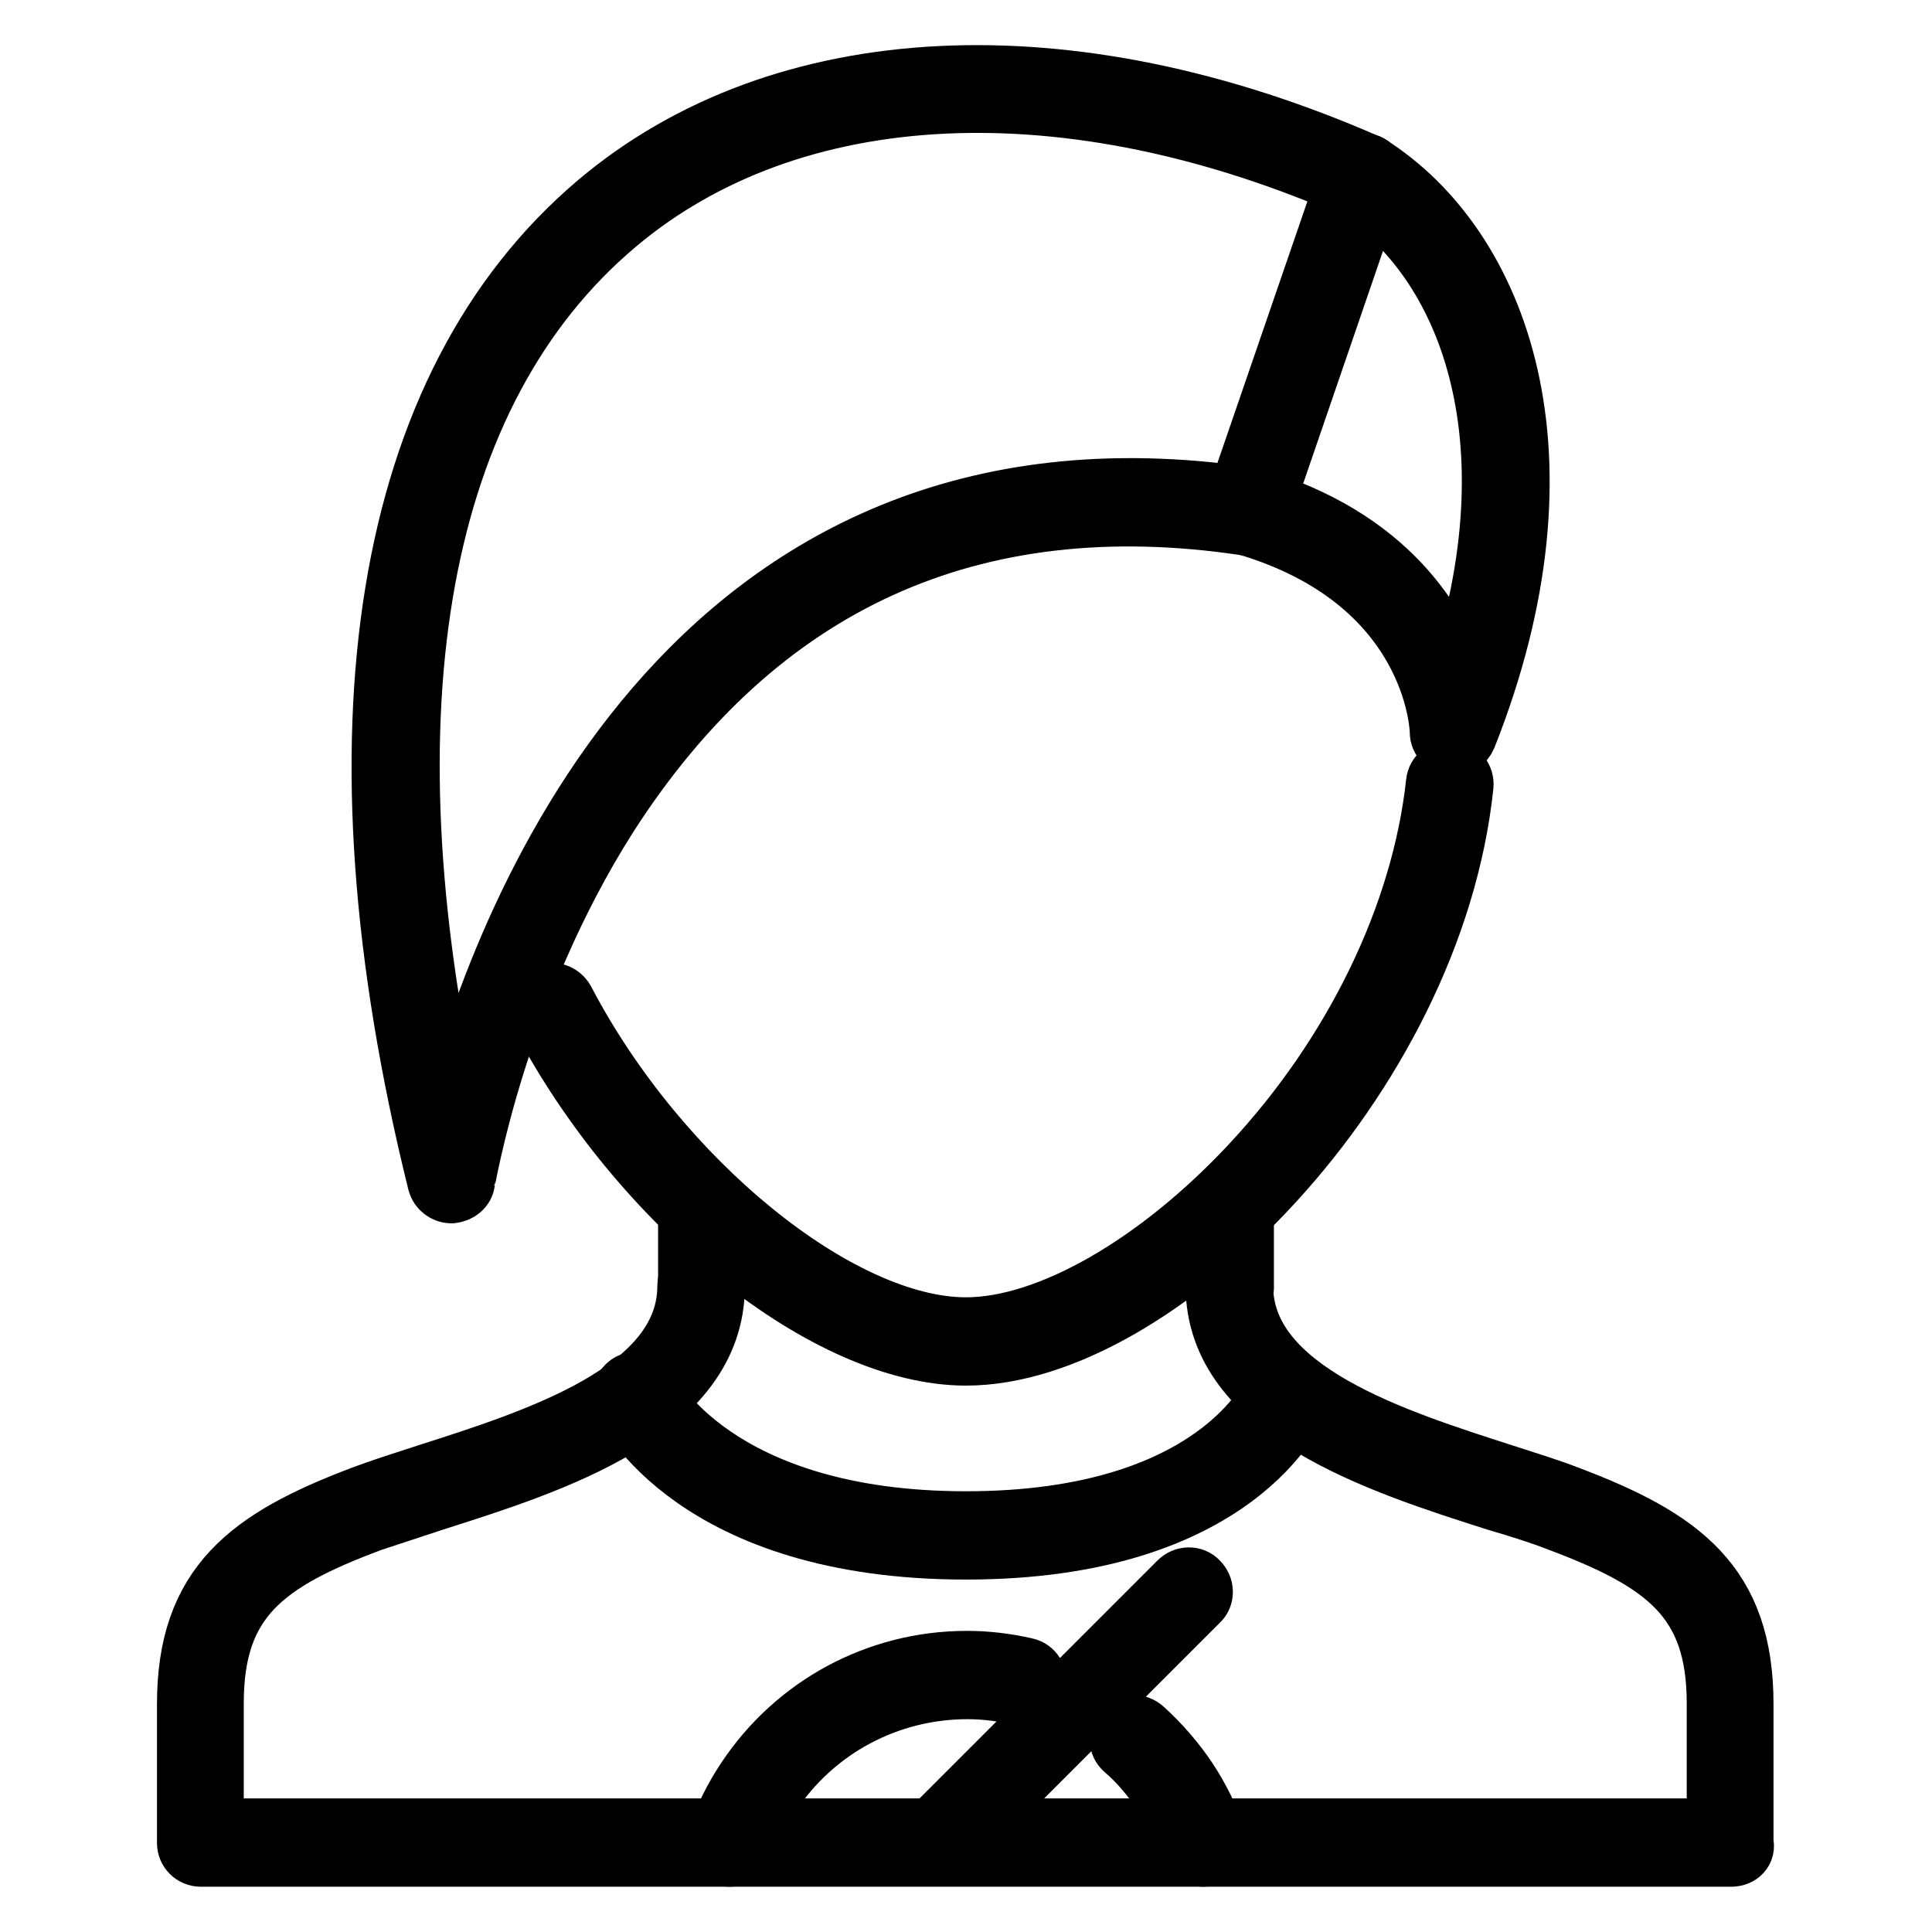
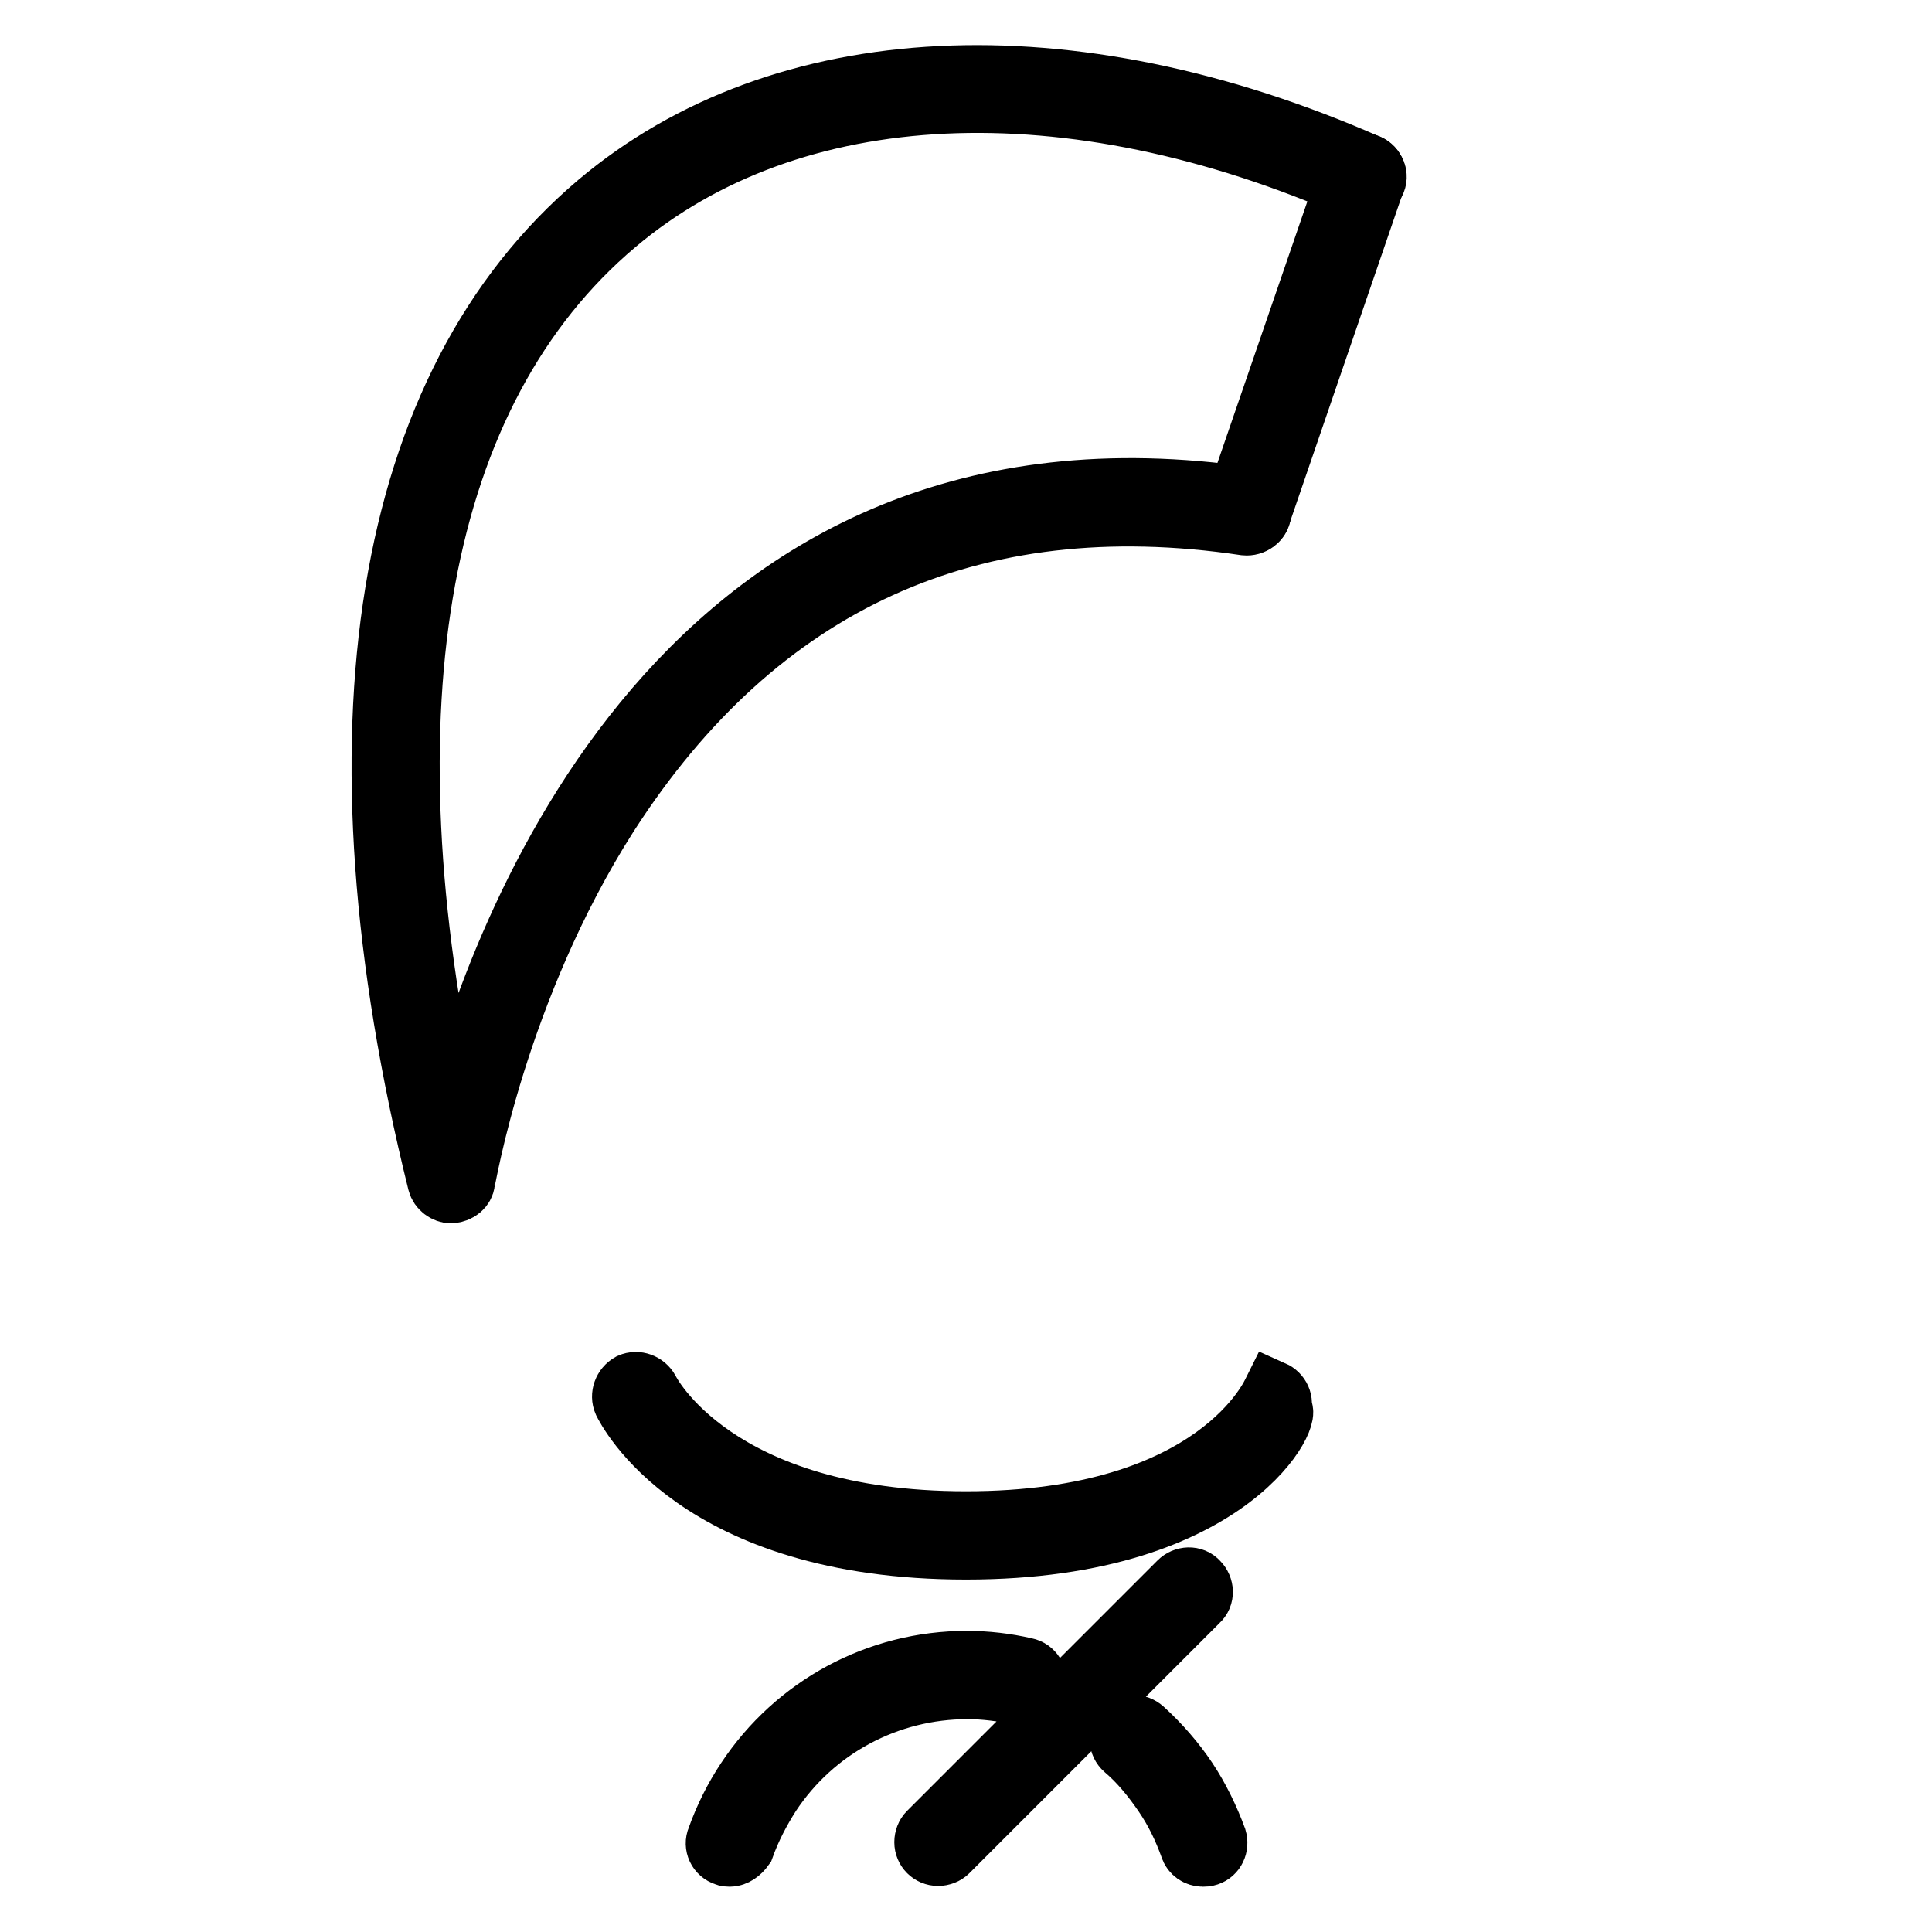
<svg xmlns="http://www.w3.org/2000/svg" version="1.1" x="0px" y="0px" viewBox="0 0 256 256" enable-background="new 0 0 256 256" xml:space="preserve">
  <g>
-     <path stroke-width="8" fill-opacity="0" stroke="#000000" d="M128,179.6c-18.4,0-43.2-19.9-56.5-45.3c-0.5-0.9-0.1-2,0.8-2.5c0.9-0.5,2-0.1,2.5,0.8 c12.5,23.9,36.4,43.3,53.2,43.3c10.9,0,25.4-8.3,37.8-21.6c13.7-14.7,22.6-33.1,24.5-50.6c0.1-1,1-1.7,2-1.6c1,0.1,1.7,1,1.6,2 C189.8,143,153.3,179.6,128,179.6z" />
-     <path stroke-width="8" fill-opacity="0" stroke="#000000" d="M229.4,246H26.6c-1,0-1.8-0.8-1.8-1.8v-18.4c0-15.8,8.2-21.9,23.3-27.6c2.4-0.9,5.2-1.8,8.3-2.8 c14.7-4.7,34.7-11,34.7-25c0-1,0.8-1.8,1.8-1.8c1,0,1.8,0.8,1.8,1.8c0,16.7-21.6,23.5-37.3,28.5c-3,1-5.8,1.9-8.2,2.7 c-14.2,5.3-20.9,10.3-20.9,24.1v16.6h199.2v-16.6c0-13.8-6.8-18.8-20.9-24.1c-2.3-0.9-5.1-1.8-8.2-2.7c-15.7-5-37.3-11.9-37.3-28.5 c0-1,0.8-1.8,1.8-1.8s1.8,0.8,1.8,1.8c0,14,20.1,20.3,34.7,25c3.1,1,6,1.9,8.3,2.8c15.1,5.7,23.3,11.7,23.3,27.6v18.4 C231.3,245.2,230.5,246,229.4,246L229.4,246z" />
-     <path stroke-width="8" fill-opacity="0" stroke="#000000" d="M93,172.2c-1,0-1.8-0.8-1.8-1.8v-10.6c0-1,0.8-1.8,1.8-1.8c1,0,1.8,0.8,1.8,1.8v10.6 C94.8,171.4,94,172.2,93,172.2C93,172.2,93,172.2,93,172.2z M163,172.2c-1,0-1.8-0.8-1.8-1.8c0,0,0,0,0,0v-10.6 c0-1,0.8-1.8,1.8-1.8c1,0,1.8,0.8,1.8,1.8v10.6C164.9,171.4,164.1,172.2,163,172.2z M192.6,98.8c-1,0-1.8-0.8-1.8-1.8 c0-0.8-0.8-20.2-26-27.5c-1-0.3-1.5-1.3-1.3-2.3c0.3-1,1.3-1.5,2.3-1.3c18.2,5.3,24.9,16.9,27.3,24.3c10.7-32.2,1.3-55.8-13.5-65.2 c-0.9-0.5-1.1-1.7-0.6-2.5c0,0,0,0,0,0c0.5-0.9,1.7-1.1,2.5-0.6c17,10.8,27.6,38.4,12.8,75.7C194,98.3,193.3,98.8,192.6,98.8z" />
    <path stroke-width="8" fill-opacity="0" stroke="#000000" d="M59.8,158.1c-0.8,0-1.6-0.6-1.8-1.4C43.2,97,50.7,51,79.2,26.9c24.4-20.6,62.5-22.5,102.1-5.1 c0.9,0.4,1.4,1.5,0.9,2.4c-0.4,0.9-1.5,1.4-2.4,0.9c-38.2-16.8-74.9-15.1-98.2,4.6C55.4,51.8,47.8,93.6,59.8,148 c6.2-24,30.6-93.2,105.7-82.1c1,0.2,1.7,1.1,1.6,2.1c-0.1,1-1.1,1.7-2.1,1.6c-36.2-5.4-64.6,7.6-84.4,38.4 c-14.8,23.2-18.9,48.4-19,48.6C61.5,157.4,60.8,158,59.8,158.1C59.9,158.1,59.9,158.1,59.8,158.1z" />
    <path stroke-width="8" fill-opacity="0" stroke="#000000" d="M165.3,69.5c-1,0-1.8-0.8-1.8-1.9c0-0.2,0-0.4,0.1-0.6l15.2-44.2c0.3-1,1.4-1.5,2.3-1.1 c1,0.3,1.5,1.4,1.1,2.3L167,68.3C166.8,69,166.1,69.5,165.3,69.5L165.3,69.5z M96.7,246c-0.2,0-0.4,0-0.6-0.1 c-1-0.3-1.5-1.4-1.1-2.3c1-2.8,2.3-5.4,3.9-7.8c6.5-9.8,17.4-15.7,29.2-15.7c2.6,0,5.2,0.3,7.8,0.9c1,0.2,1.6,1.2,1.4,2.2 c0,0,0,0,0,0c-0.2,1-1.2,1.6-2.2,1.4c0,0,0,0,0,0c-2.3-0.5-4.6-0.8-6.9-0.8c-10.5,0-20.3,5.2-26.1,14c-1.4,2.2-2.6,4.5-3.5,7 C98.1,245.5,97.4,246,96.7,246z M159.4,246c-0.8,0-1.5-0.5-1.7-1.2c-0.9-2.5-2-4.8-3.5-7c-1.5-2.2-3.2-4.3-5.2-6 c-0.8-0.7-0.8-1.8-0.1-2.6c0.7-0.8,1.8-0.8,2.6-0.1c2.2,2,4.2,4.3,5.8,6.7c1.6,2.4,2.9,5.1,3.9,7.8c0.3,1-0.2,2-1.1,2.3 c0,0,0,0,0,0C159.8,246,159.6,246,159.4,246z M124.3,245.9c-1,0-1.8-0.8-1.8-1.8c0-0.5,0.2-1,0.5-1.3l33.2-33.2 c0.7-0.7,1.9-0.8,2.6,0c0.7,0.7,0.8,1.9,0,2.6c0,0,0,0,0,0l-33.2,33.2C125.3,245.7,124.8,245.9,124.3,245.9z" />
-     <path stroke-width="8" fill-opacity="0" stroke="#000000" d="M128,205.3c-35.8,0-45-18.7-45.4-19.5c-0.4-0.9,0-2,0.9-2.5c0.9-0.4,2,0,2.5,0.9c0.1,0.2,8.7,17.4,42,17.4 c33.4,0,40.6-17.1,40.7-17.3c0.4-0.9,1.4-1.4,2.4-1c0.9,0.4,1.4,1.4,1,2.4c0,0,0,0,0,0C171.8,186.5,163.9,205.3,128,205.3z" />
+     <path stroke-width="8" fill-opacity="0" stroke="#000000" d="M128,205.3c-35.8,0-45-18.7-45.4-19.5c-0.4-0.9,0-2,0.9-2.5c0.9-0.4,2,0,2.5,0.9c0.1,0.2,8.7,17.4,42,17.4 c33.4,0,40.6-17.1,40.7-17.3c0.9,0.4,1.4,1.4,1,2.4c0,0,0,0,0,0C171.8,186.5,163.9,205.3,128,205.3z" />
  </g>
</svg>